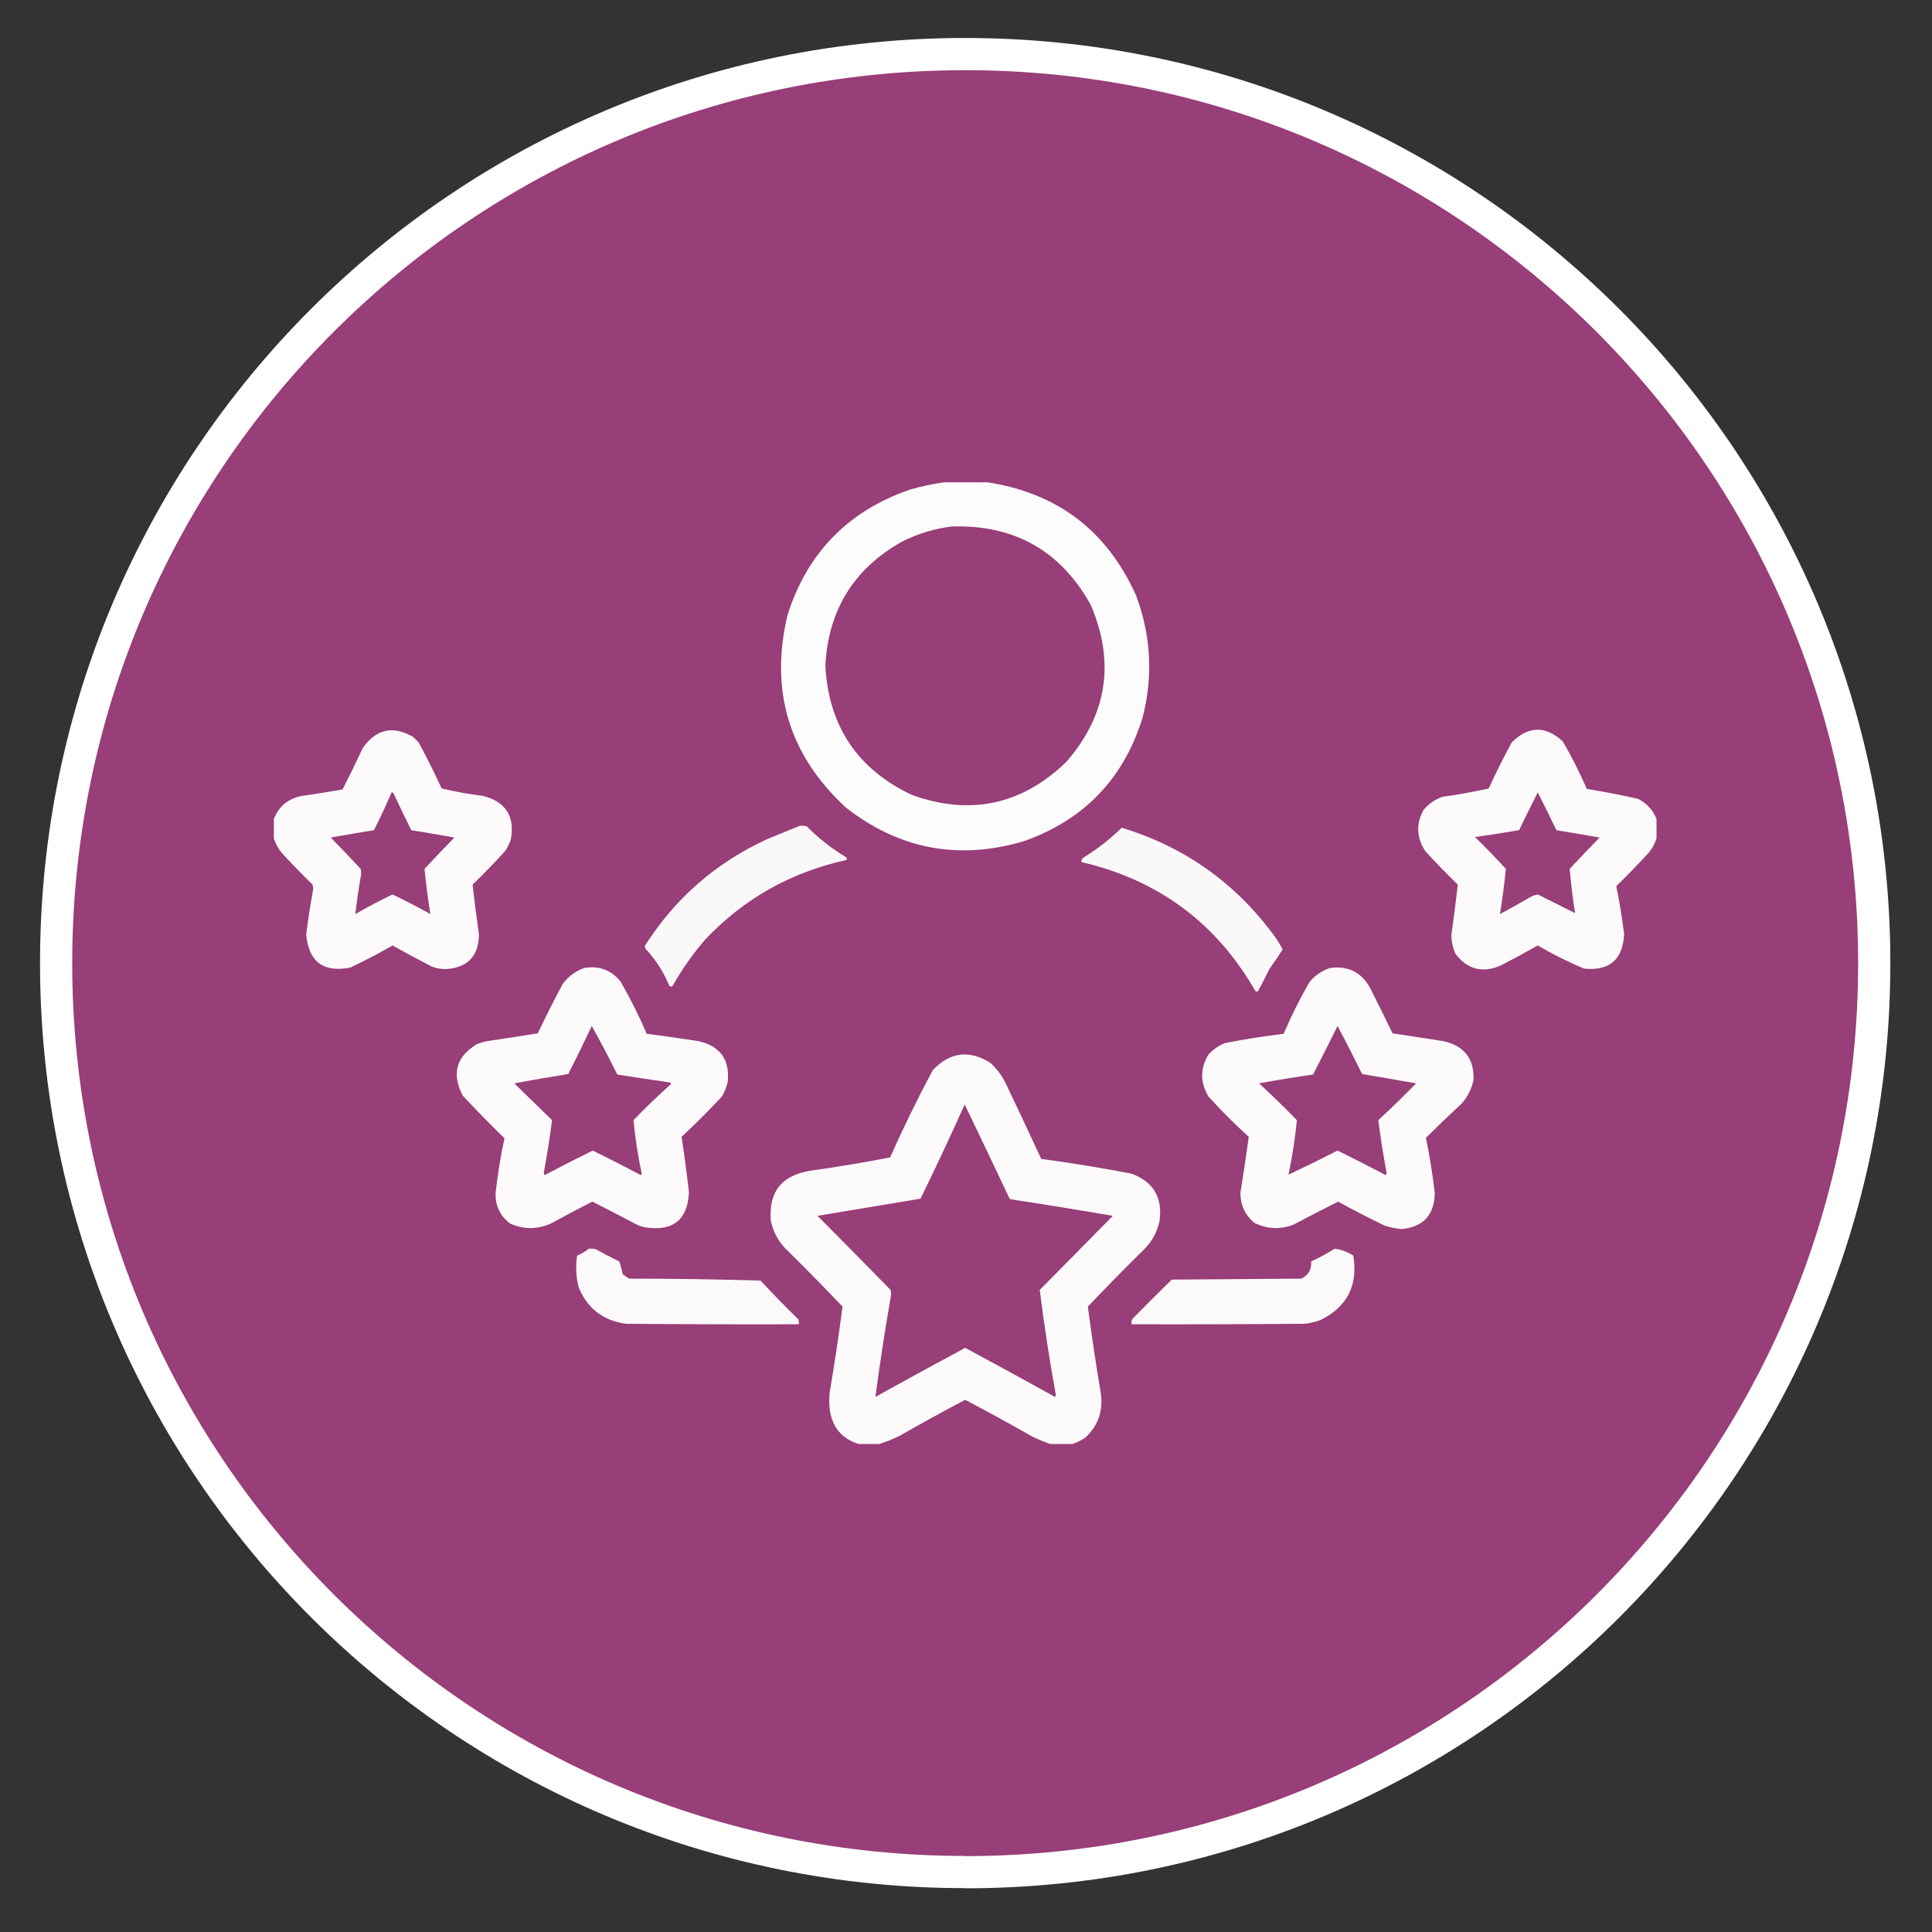
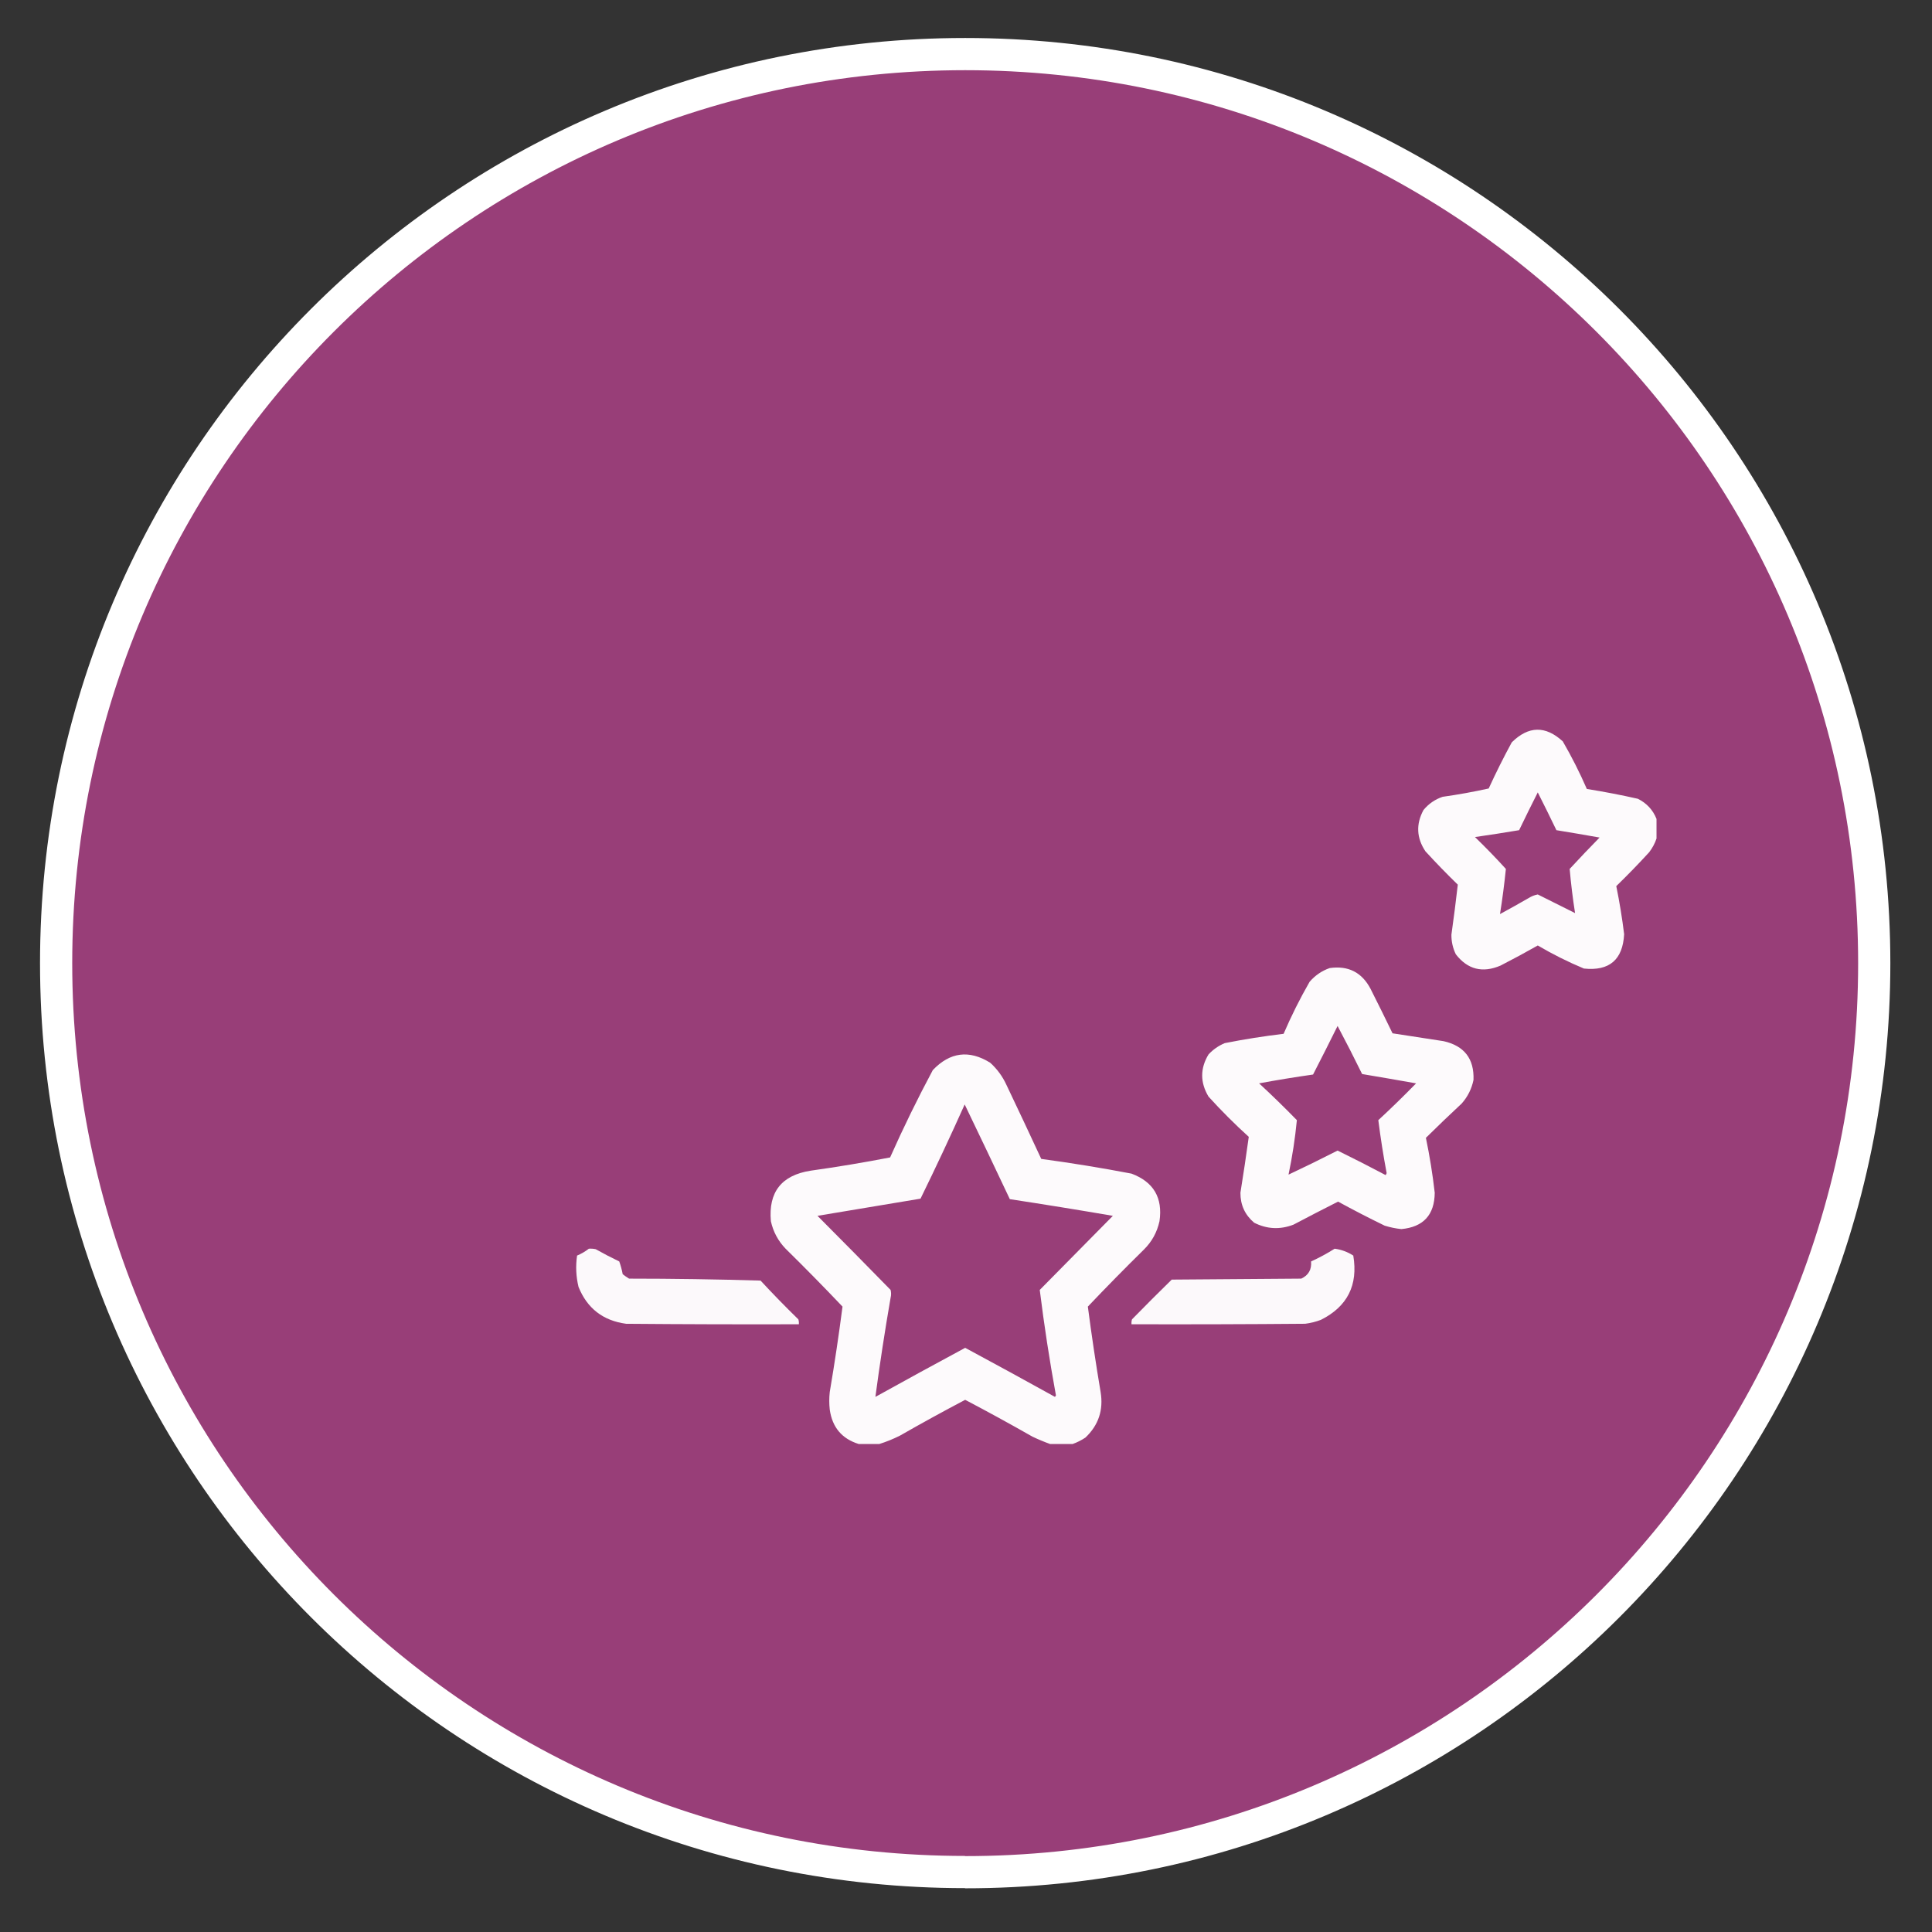
<svg xmlns="http://www.w3.org/2000/svg" xmlns:xlink="http://www.w3.org/1999/xlink" id="Layer_1" x="0px" y="0px" width="300px" height="300px" viewBox="0 0 300 300" xml:space="preserve">
  <rect x="0" y="0" width="300" height="300" fill="#333333" stroke="none" />
  <g>
    <defs>
      <rect id="SVGID_1_" width="300" height="300" />
    </defs>
    <clipPath id="SVGID_2_">
      <use xlink:href="#SVGID_1_" />
    </clipPath>
    <g clip-path="url(#SVGID_2_)">
      <defs>
        <rect id="SVGID_3_" width="300" height="300" />
      </defs>
      <clipPath id="SVGID_4_">
        <use xlink:href="#SVGID_3_" />
      </clipPath>
      <path clip-path="url(#SVGID_4_)" fill="#983E78" d="M149.873,290.715c77.958,0,141.158-63.199,141.158-141.131 c0-77.932-63.2-141.185-141.158-141.185c-77.958,0-141.158,63.2-141.158,141.158c0,77.959,63.2,141.132,141.158,141.132" />
      <path clip-path="url(#SVGID_4_)" fill="none" stroke="#FFFFFF" stroke-width="5" stroke-miterlimit="10" d="M149.873,290.715 c77.958,0,141.158-63.199,141.158-141.131c0-77.932-63.2-141.185-141.158-141.185c-77.958,0-141.158,63.2-141.158,141.158 c0,77.959,63.2,141.132,141.158,141.132" />
      <g opacity="0.982" clip-path="url(#SVGID_4_)">
        <g>
          <defs>
-             <rect id="SVGID_5_" x="121.28" y="74.892" width="57.169" height="57.152" />
-           </defs>
+             </defs>
          <clipPath id="SVGID_6_">
            <use xlink:href="#SVGID_5_" />
          </clipPath>
          <path clip-path="url(#SVGID_6_)" fill-rule="evenodd" clip-rule="evenodd" fill="#FFFFFF" d="M146.596,74.892h6.706 c10.872,1.654,18.566,7.495,23.085,17.523c2.331,6.182,2.686,12.48,1.065,18.895c-2.887,9.491-9.008,15.917-18.36,19.276 c-10.167,3.046-19.412,1.319-27.733-5.181c-8.848-8.16-11.87-18.141-9.066-29.942c3.085-9.637,9.408-16.113,18.971-19.428 C143.034,75.521,144.812,75.14,146.596,74.892 M147.815,81.749c9.701-0.294,16.888,3.769,21.561,12.19 c3.81,8.943,2.539,17.07-3.809,24.381c-6.926,6.676-14.926,8.378-23.999,5.104c-8.424-3.988-12.894-10.667-13.41-20.037 c0.442-8.636,4.404-15.061,11.886-19.276C142.518,82.871,145.107,82.084,147.815,81.749" />
        </g>
      </g>
      <g opacity="0.974" clip-path="url(#SVGID_4_)">
        <g>
          <defs>
-             <rect id="SVGID_7_" x="42.522" y="113.395" width="36.953" height="37.081" />
-           </defs>
+             </defs>
          <clipPath id="SVGID_8_">
            <use xlink:href="#SVGID_7_" />
          </clipPath>
          <path clip-path="url(#SVGID_8_)" fill-rule="evenodd" clip-rule="evenodd" fill="#FFFFFF" d="M42.523,130.206v-3.048 c0.803-1.994,2.276-3.188,4.419-3.581c2.09-0.295,4.173-0.625,6.247-0.99c1.08-2.11,2.122-4.243,3.124-6.4 c2.077-2.996,4.693-3.58,7.847-1.752c0.28,0.279,0.559,0.558,0.838,0.838c1.272,2.34,2.466,4.727,3.581,7.161 c2.104,0.501,4.237,0.882,6.4,1.143c3.552,0.911,4.999,3.171,4.343,6.781c-0.225,0.652-0.529,1.262-0.914,1.829 c-1.617,1.769-3.293,3.496-5.029,5.18c0.288,2.565,0.618,5.13,0.991,7.696c-0.025,3.324-1.675,5.127-4.953,5.409 c-0.814,0.034-1.601-0.094-2.362-0.381c-2.056-1.053-4.087-2.145-6.095-3.276c-2.136,1.22-4.32,2.363-6.552,3.428 c-4.22,0.813-6.506-0.915-6.857-5.18c0.272-2.168,0.603-4.326,0.991-6.477c0.101-0.406,0.101-0.812,0-1.219 c-1.685-1.633-3.311-3.31-4.876-5.028C43.159,131.682,42.778,130.969,42.523,130.206 M60.808,123.043 c0.133-0.02,0.235,0.031,0.305,0.152c0.895,1.917,1.809,3.821,2.743,5.715c2.239,0.364,4.474,0.745,6.704,1.142 c-1.59,1.622-3.139,3.248-4.647,4.876c0.239,2.349,0.543,4.685,0.914,7.01c-1.933-1.081-3.888-2.096-5.867-3.048 c-1.965,0.932-3.895,1.948-5.79,3.048c0.224-1.906,0.503-3.836,0.838-5.791c0.102-0.406,0.102-0.812,0-1.219 c-1.517-1.644-3.066-3.269-4.647-4.876c2.231-0.397,4.466-0.778,6.704-1.142C59.042,126.981,59.957,125.025,60.808,123.043" />
        </g>
      </g>
      <g opacity="0.974" clip-path="url(#SVGID_4_)">
        <g>
          <defs>
            <rect id="SVGID_9_" x="220.218" y="113.308" width="37.004" height="37.228" />
          </defs>
          <clipPath id="SVGID_10_">
            <use xlink:href="#SVGID_9_" />
          </clipPath>
          <path clip-path="url(#SVGID_10_)" fill-rule="evenodd" clip-rule="evenodd" fill="#FFFFFF" d="M257.222,127.158v3.047 c-0.256,0.765-0.637,1.476-1.142,2.134c-1.646,1.798-3.348,3.551-5.105,5.257c0.505,2.466,0.911,4.955,1.22,7.466 c-0.213,3.972-2.295,5.75-6.248,5.333c-2.465-1.029-4.854-2.223-7.161-3.581c-1.907,1.081-3.836,2.122-5.791,3.124 c-2.788,1.189-5.1,0.605-6.933-1.752c-0.47-0.962-0.698-1.978-0.687-3.048c0.365-2.591,0.695-5.182,0.991-7.771 c-1.731-1.681-3.407-3.408-5.029-5.181c-1.383-2.072-1.483-4.205-0.304-6.4c0.797-0.969,1.787-1.655,2.971-2.057 c2.412-0.34,4.8-0.772,7.162-1.295c1.115-2.434,2.308-4.822,3.581-7.162c2.598-2.566,5.238-2.617,7.923-0.152 c1.384,2.385,2.627,4.849,3.734,7.39c2.657,0.423,5.298,0.931,7.923,1.524C255.699,124.719,256.663,125.76,257.222,127.158 M244.575,141.786c-1.928-0.964-3.858-1.929-5.79-2.895c-0.488,0.091-0.945,0.269-1.372,0.533 c-1.485,0.858-2.985,1.696-4.495,2.514c0.37-2.324,0.675-4.661,0.914-7.009c-1.526-1.68-3.126-3.331-4.799-4.952 c2.29-0.328,4.575-0.683,6.855-1.067c0.944-1.962,1.908-3.918,2.896-5.866c0.984,1.943,1.949,3.899,2.895,5.866 c2.238,0.365,4.475,0.746,6.704,1.143c-1.577,1.602-3.126,3.228-4.646,4.876C243.938,137.219,244.217,139.505,244.575,141.786" />
        </g>
      </g>
      <g opacity="0.962" clip-path="url(#SVGID_4_)">
        <g>
          <defs>
            <rect id="SVGID_11_" x="100.121" y="128.215" width="31.39" height="24.987" />
          </defs>
          <clipPath id="SVGID_12_">
            <use xlink:href="#SVGID_11_" />
          </clipPath>
-           <path clip-path="url(#SVGID_12_)" fill-rule="evenodd" clip-rule="evenodd" fill="#FFFFFF" d="M124.197,128.224 c0.359-0.025,0.715,0,1.067,0.076c1.834,1.861,3.866,3.461,6.095,4.8c0.203,0.152,0.203,0.305,0,0.457 c-8.58,1.888-15.868,6.002-21.866,12.343c-1.914,2.218-3.59,4.605-5.029,7.162c-0.18,0.187-0.358,0.187-0.533,0 c-0.903-2.164-2.147-4.094-3.733-5.792c-0.026-0.127-0.051-0.254-0.077-0.381c4.703-7.408,11.052-12.944,19.048-16.609 C120.858,129.587,122.534,128.902,124.197,128.224" />
        </g>
      </g>
      <g opacity="0.962" clip-path="url(#SVGID_4_)">
        <g>
          <defs>
            <rect id="SVGID_13_" x="167.924" y="128.529" width="31.243" height="25.441" />
          </defs>
          <clipPath id="SVGID_14_">
            <use xlink:href="#SVGID_13_" />
          </clipPath>
-           <path clip-path="url(#SVGID_14_)" fill-rule="evenodd" clip-rule="evenodd" fill="#FFFFFF" d="M174.177,128.529 c9.938,3.028,17.938,8.767,23.999,17.219c0.366,0.542,0.697,1.101,0.991,1.676c-0.651,1.033-1.336,2.049-2.058,3.047 c-0.565,1.155-1.148,2.297-1.753,3.429c-0.173,0.113-0.326,0.089-0.457-0.076c-6.07-10.535-15.061-17.188-26.97-19.962 c-0.031-0.288,0.07-0.516,0.304-0.685C170.391,131.845,172.372,130.296,174.177,128.529" />
        </g>
      </g>
      <g opacity="0.974" clip-path="url(#SVGID_4_)">
        <g>
          <defs>
-             <rect id="SVGID_15_" x="70.923" y="150.205" width="42.126" height="40.512" />
-           </defs>
+             </defs>
          <clipPath id="SVGID_16_">
            <use xlink:href="#SVGID_15_" />
          </clipPath>
          <path clip-path="url(#SVGID_16_)" fill-rule="evenodd" clip-rule="evenodd" fill="#FFFFFF" d="M90.674,150.319 c2.336-0.414,4.241,0.297,5.714,2.133c1.508,2.624,2.854,5.316,4.038,8.076c2.695,0.348,5.387,0.729,8.076,1.143 c3.356,0.796,4.854,2.904,4.495,6.324c-0.177,0.812-0.482,1.573-0.914,2.285c-2.004,2.147-4.086,4.23-6.247,6.248 c0.437,2.855,0.818,5.726,1.142,8.608c-0.19,4.202-2.374,6.031-6.552,5.486c-0.535-0.064-1.043-0.217-1.524-0.458 c-2.306-1.216-4.617-2.41-6.933-3.58c-2.167,1.112-4.325,2.255-6.476,3.429c-2.088,0.903-4.171,0.903-6.247,0 c-1.597-1.188-2.359-2.787-2.286-4.801c0.317-2.841,0.774-5.66,1.371-8.457c-2.212-2.161-4.37-4.37-6.476-6.628 c-1.762-3.39-1.026-6.056,2.21-8c0.499-0.183,1.007-0.336,1.524-0.457c2.646-0.378,5.287-0.785,7.923-1.219 c1.237-2.601,2.532-5.166,3.886-7.695C88.256,151.618,89.348,150.806,90.674,150.319 M91.893,159.31 c1.374,2.469,2.695,4.982,3.962,7.543c2.689,0.42,5.381,0.825,8.076,1.219c0.123,0.047,0.225,0.123,0.305,0.228 c-2.021,1.792-3.977,3.672-5.867,5.639c0.266,2.813,0.698,5.607,1.295,8.381l-0.152,0.151c-2.471-1.311-4.96-2.58-7.467-3.809 c-2.511,1.23-5,2.5-7.466,3.809c-0.051-0.101-0.102-0.202-0.152-0.304c0.515-2.738,0.947-5.479,1.295-8.229 c-1.952-1.9-3.907-3.806-5.867-5.714c2.777-0.515,5.571-0.996,8.381-1.448C89.491,164.316,90.71,161.827,91.893,159.31" />
        </g>
      </g>
      <g opacity="0.974" clip-path="url(#SVGID_4_)">
        <g>
          <defs>
            <rect id="SVGID_17_" x="186.676" y="150.236" width="42.135" height="40.615" />
          </defs>
          <clipPath id="SVGID_18_">
            <use xlink:href="#SVGID_17_" />
          </clipPath>
          <path clip-path="url(#SVGID_18_)" fill-rule="evenodd" clip-rule="evenodd" fill="#FFFFFF" d="M206.48,150.319 c2.874-0.405,4.981,0.662,6.324,3.2c1.164,2.304,2.307,4.614,3.428,6.933c2.642,0.406,5.282,0.813,7.924,1.219 c3.219,0.724,4.769,2.73,4.647,6.02c-0.286,1.385-0.896,2.604-1.828,3.657c-1.881,1.754-3.735,3.531-5.562,5.333 c0.588,2.821,1.045,5.667,1.371,8.532c-0.035,3.438-1.762,5.317-5.181,5.639c-0.883-0.092-1.745-0.27-2.591-0.533 c-2.446-1.188-4.858-2.433-7.238-3.733c-2.32,1.173-4.632,2.366-6.933,3.58c-2.086,0.799-4.117,0.697-6.095-0.304 c-1.43-1.21-2.141-2.76-2.134-4.648c0.467-2.896,0.897-5.792,1.296-8.685c-2.185-1.981-4.268-4.064-6.248-6.248 c-1.314-2.194-1.314-4.378,0-6.552c0.712-0.763,1.55-1.347,2.515-1.752c3.029-0.599,6.076-1.081,9.142-1.448 c1.185-2.76,2.53-5.452,4.038-8.076C204.221,151.451,205.262,150.74,206.48,150.319 M207.699,159.31 c1.31,2.465,2.578,4.954,3.81,7.466c2.806,0.471,5.6,0.954,8.381,1.448c-1.905,1.956-3.861,3.86-5.866,5.714 c0.348,2.749,0.78,5.49,1.295,8.229c-0.05,0.102-0.102,0.203-0.152,0.304c-2.471-1.311-4.959-2.58-7.467-3.809 c-2.536,1.294-5.076,2.539-7.618,3.733c0.588-2.796,1.021-5.615,1.295-8.457c-1.917-1.969-3.873-3.873-5.866-5.714 c2.77-0.513,5.564-0.97,8.381-1.371C205.181,164.346,206.452,161.831,207.699,159.31" />
        </g>
      </g>
      <g opacity="0.973" clip-path="url(#SVGID_4_)">
        <g>
          <defs>
            <rect id="SVGID_19_" x="119.652" y="163.738" width="60.499" height="60.483" />
          </defs>
          <clipPath id="SVGID_20_">
            <use xlink:href="#SVGID_19_" />
          </clipPath>
          <path clip-path="url(#SVGID_20_)" fill-rule="evenodd" clip-rule="evenodd" fill="#FFFFFF" d="M166.559,224.223h-3.505 c-0.917-0.33-1.831-0.711-2.743-1.144c-3.44-1.962-6.919-3.866-10.438-5.714c-3.412,1.794-6.789,3.648-10.133,5.562 c-1.049,0.525-2.115,0.958-3.2,1.296h-3.2c-2.606-0.807-4.104-2.584-4.495-5.334c-0.102-0.914-0.102-1.828,0-2.742 c0.747-4.413,1.407-8.832,1.981-13.257c-2.895-3.048-5.841-6.044-8.838-8.991c-1.162-1.207-1.924-2.629-2.286-4.266 c-0.404-4.525,1.653-7.141,6.172-7.849c4.141-0.58,8.256-1.266,12.342-2.057c2.046-4.601,4.256-9.12,6.629-13.562 c2.668-2.797,5.639-3.178,8.914-1.143c1.073,0.972,1.911,2.115,2.515,3.428c1.825,3.828,3.628,7.663,5.409,11.505 c4.696,0.636,9.37,1.396,14.019,2.286c3.425,1.287,4.873,3.75,4.343,7.391c-0.378,1.721-1.19,3.194-2.438,4.419 c-2.942,2.891-5.837,5.837-8.687,8.838c0.577,4.424,1.237,8.843,1.981,13.257c0.464,2.799-0.324,5.161-2.362,7.085 C167.907,223.649,167.246,223.979,166.559,224.223 M149.796,171.499c2.354,4.886,4.69,9.787,7.009,14.704 c5.346,0.815,10.68,1.68,16,2.591c-3.784,3.836-7.568,7.67-11.353,11.505c0.68,5.478,1.519,10.938,2.514,16.381 c-0.051,0.076-0.102,0.151-0.151,0.228c-4.627-2.566-9.274-5.106-13.943-7.618c-4.668,2.512-9.316,5.052-13.942,7.618 c0.683-5.12,1.471-10.25,2.361-15.39c0.102-0.406,0.102-0.813,0-1.219c-3.762-3.852-7.546-7.686-11.352-11.505 c5.332-0.889,10.665-1.777,16-2.667C145.307,181.289,147.593,176.413,149.796,171.499" />
        </g>
      </g>
      <g opacity="0.968" clip-path="url(#SVGID_4_)">
        <g>
          <defs>
            <rect id="SVGID_21_" x="89.471" y="193.89" width="34.582" height="11.752" />
          </defs>
          <clipPath id="SVGID_22_">
            <use xlink:href="#SVGID_21_" />
          </clipPath>
          <path clip-path="url(#SVGID_22_)" fill-rule="evenodd" clip-rule="evenodd" fill="#FFFFFF" d="M91.436,193.898 c0.359-0.024,0.715,0,1.067,0.076c1.195,0.674,2.414,1.31,3.657,1.905c0.227,0.638,0.405,1.299,0.533,1.981 c0.317,0.246,0.647,0.476,0.99,0.686c6.816,0.002,13.622,0.104,20.419,0.304c1.9,2.054,3.856,4.06,5.867,6.02 c0.075,0.249,0.1,0.503,0.076,0.762c-8.94,0.025-17.879,0-26.819-0.076c-3.58-0.483-6.043-2.389-7.39-5.714 c-0.391-1.609-0.467-3.234-0.229-4.876C90.277,194.683,90.886,194.327,91.436,193.898" />
        </g>
      </g>
      <g opacity="0.968" clip-path="url(#SVGID_4_)">
        <g>
          <defs>
            <rect id="SVGID_23_" x="175.691" y="193.899" width="34.628" height="11.742" />
          </defs>
          <clipPath id="SVGID_24_">
            <use xlink:href="#SVGID_23_" />
          </clipPath>
          <path clip-path="url(#SVGID_24_)" fill-rule="evenodd" clip-rule="evenodd" fill="#FFFFFF" d="M207.242,193.898 c1.035,0.136,2.001,0.491,2.896,1.067c0.768,4.585-0.908,7.912-5.028,9.98c-0.79,0.299-1.602,0.502-2.438,0.609 c-8.99,0.076-17.981,0.102-26.972,0.076c-0.023-0.259,0.001-0.513,0.076-0.762c2.044-2.091,4.102-4.148,6.171-6.171 c6.705-0.052,13.41-0.103,20.114-0.152c1.116-0.52,1.625-1.409,1.524-2.667C204.862,195.293,206.082,194.632,207.242,193.898" />
        </g>
      </g>
    </g>
  </g>
</svg>